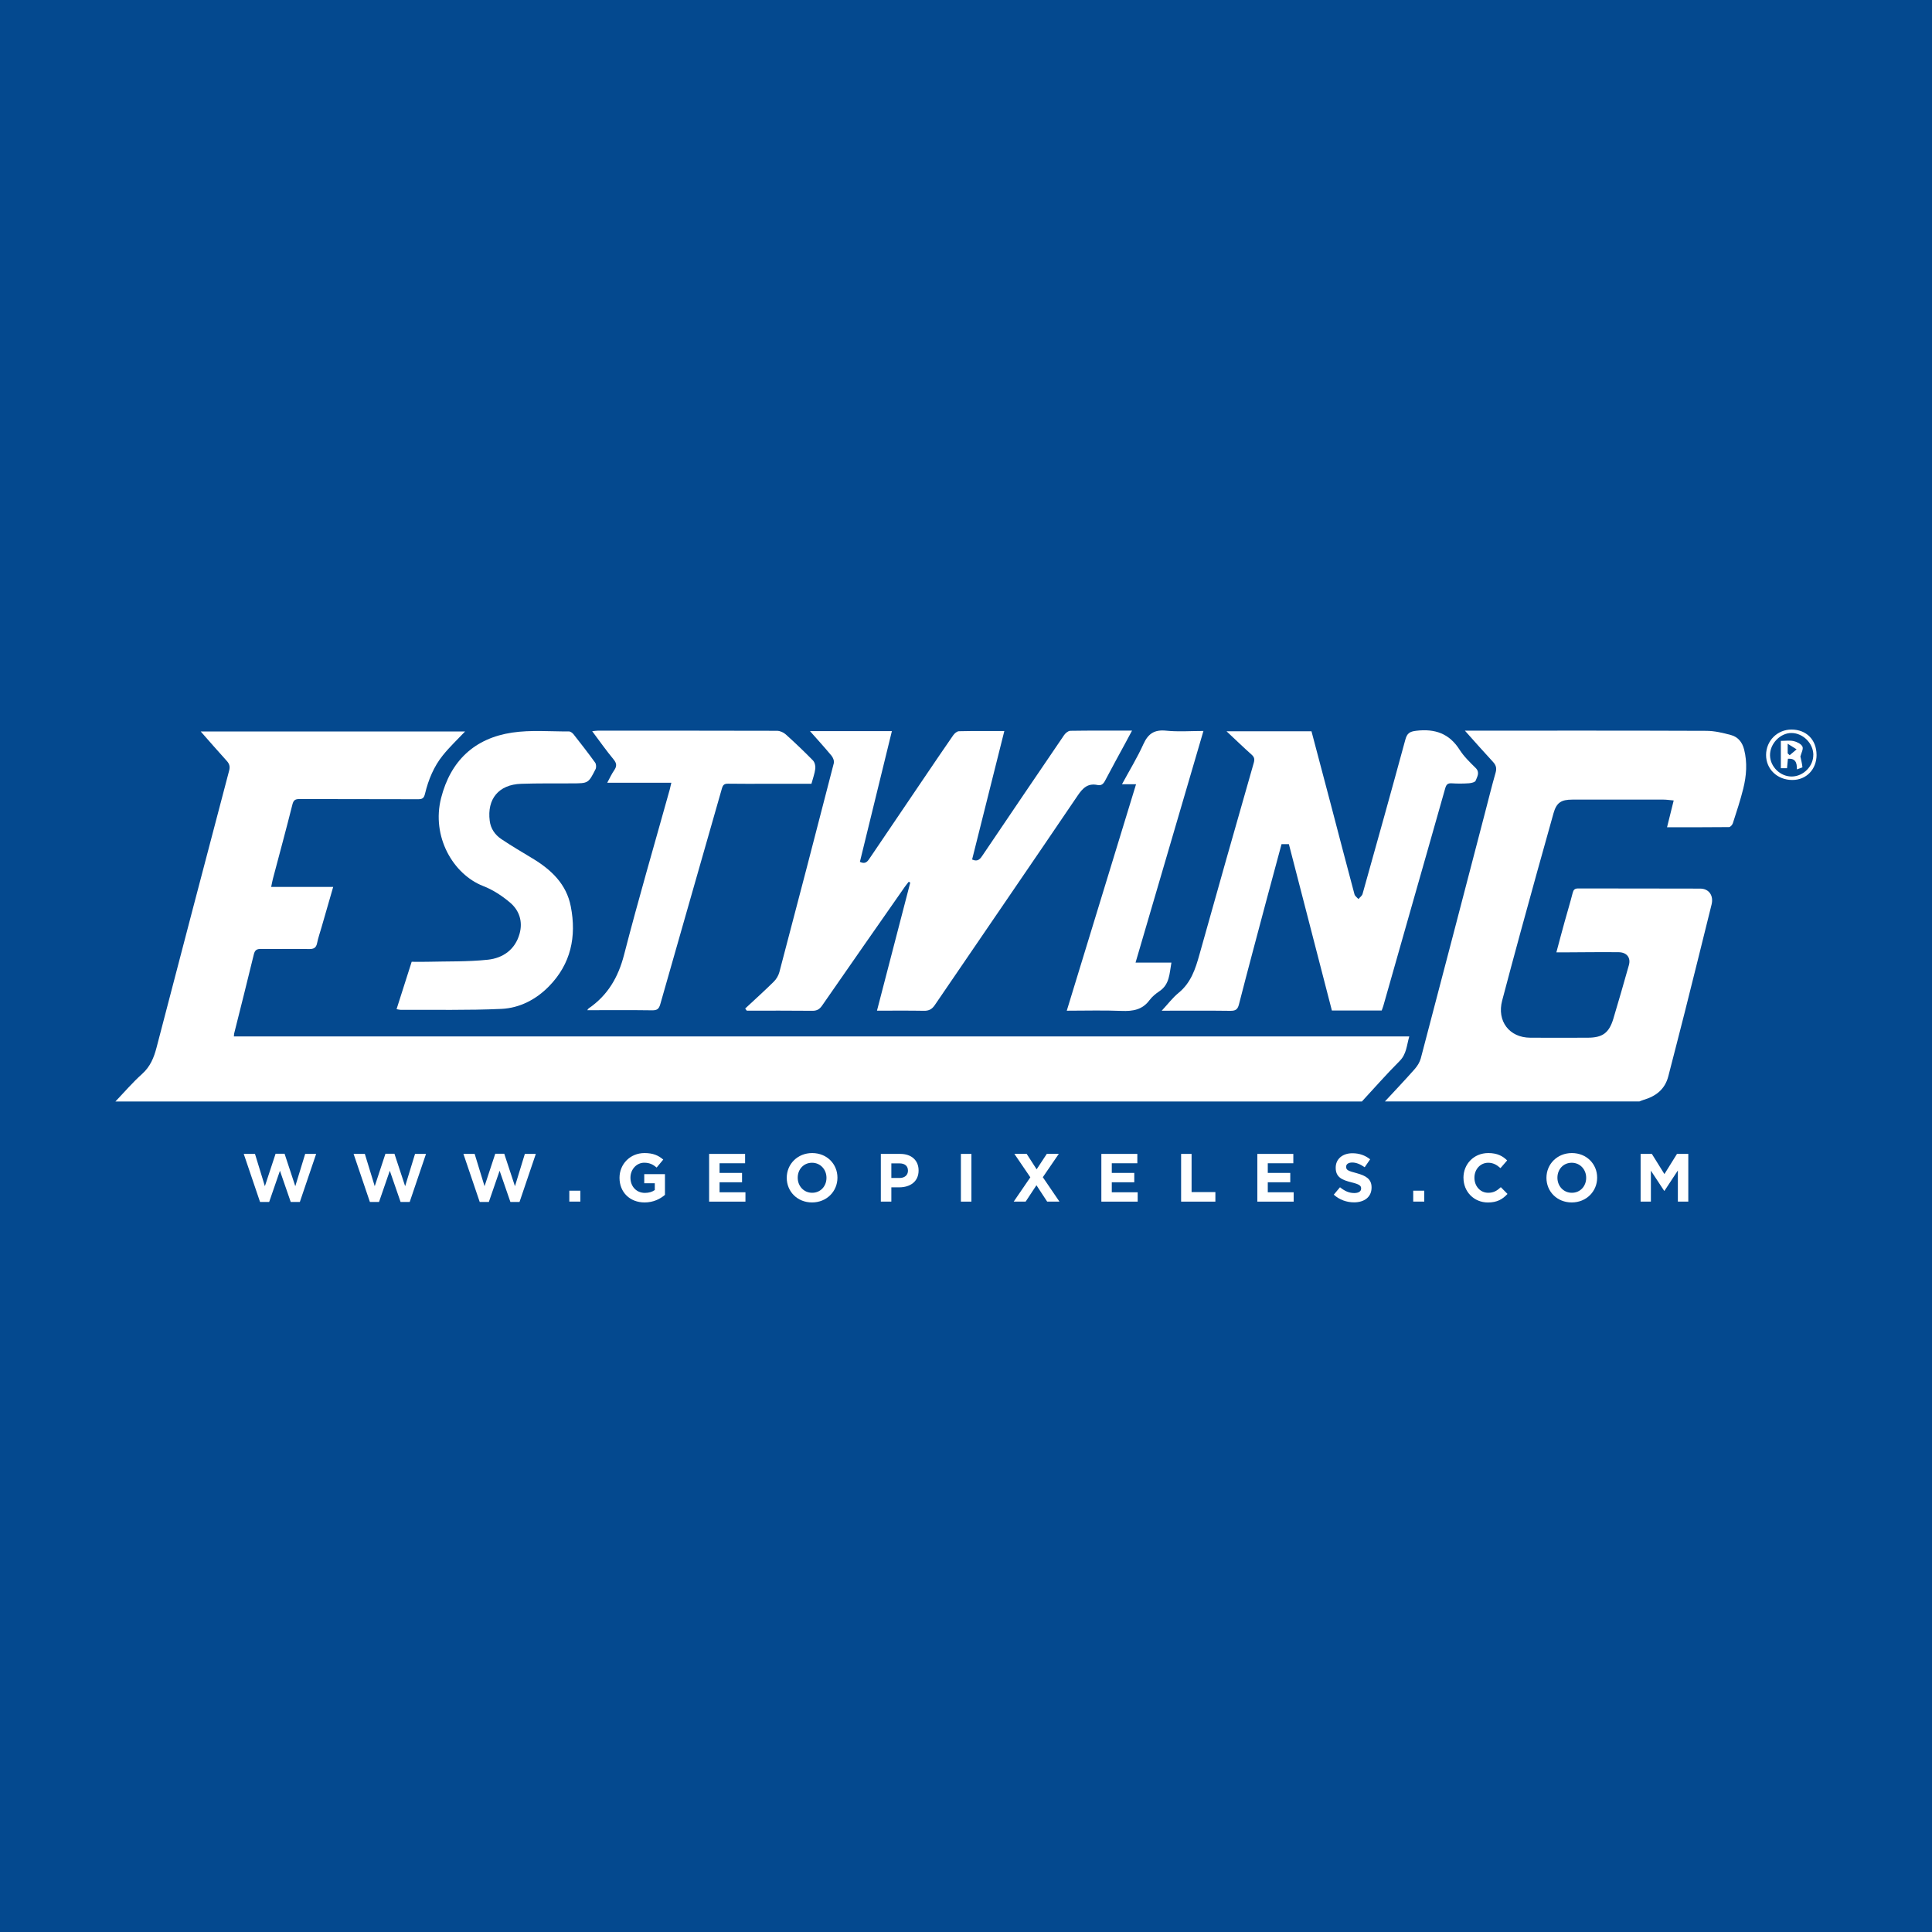
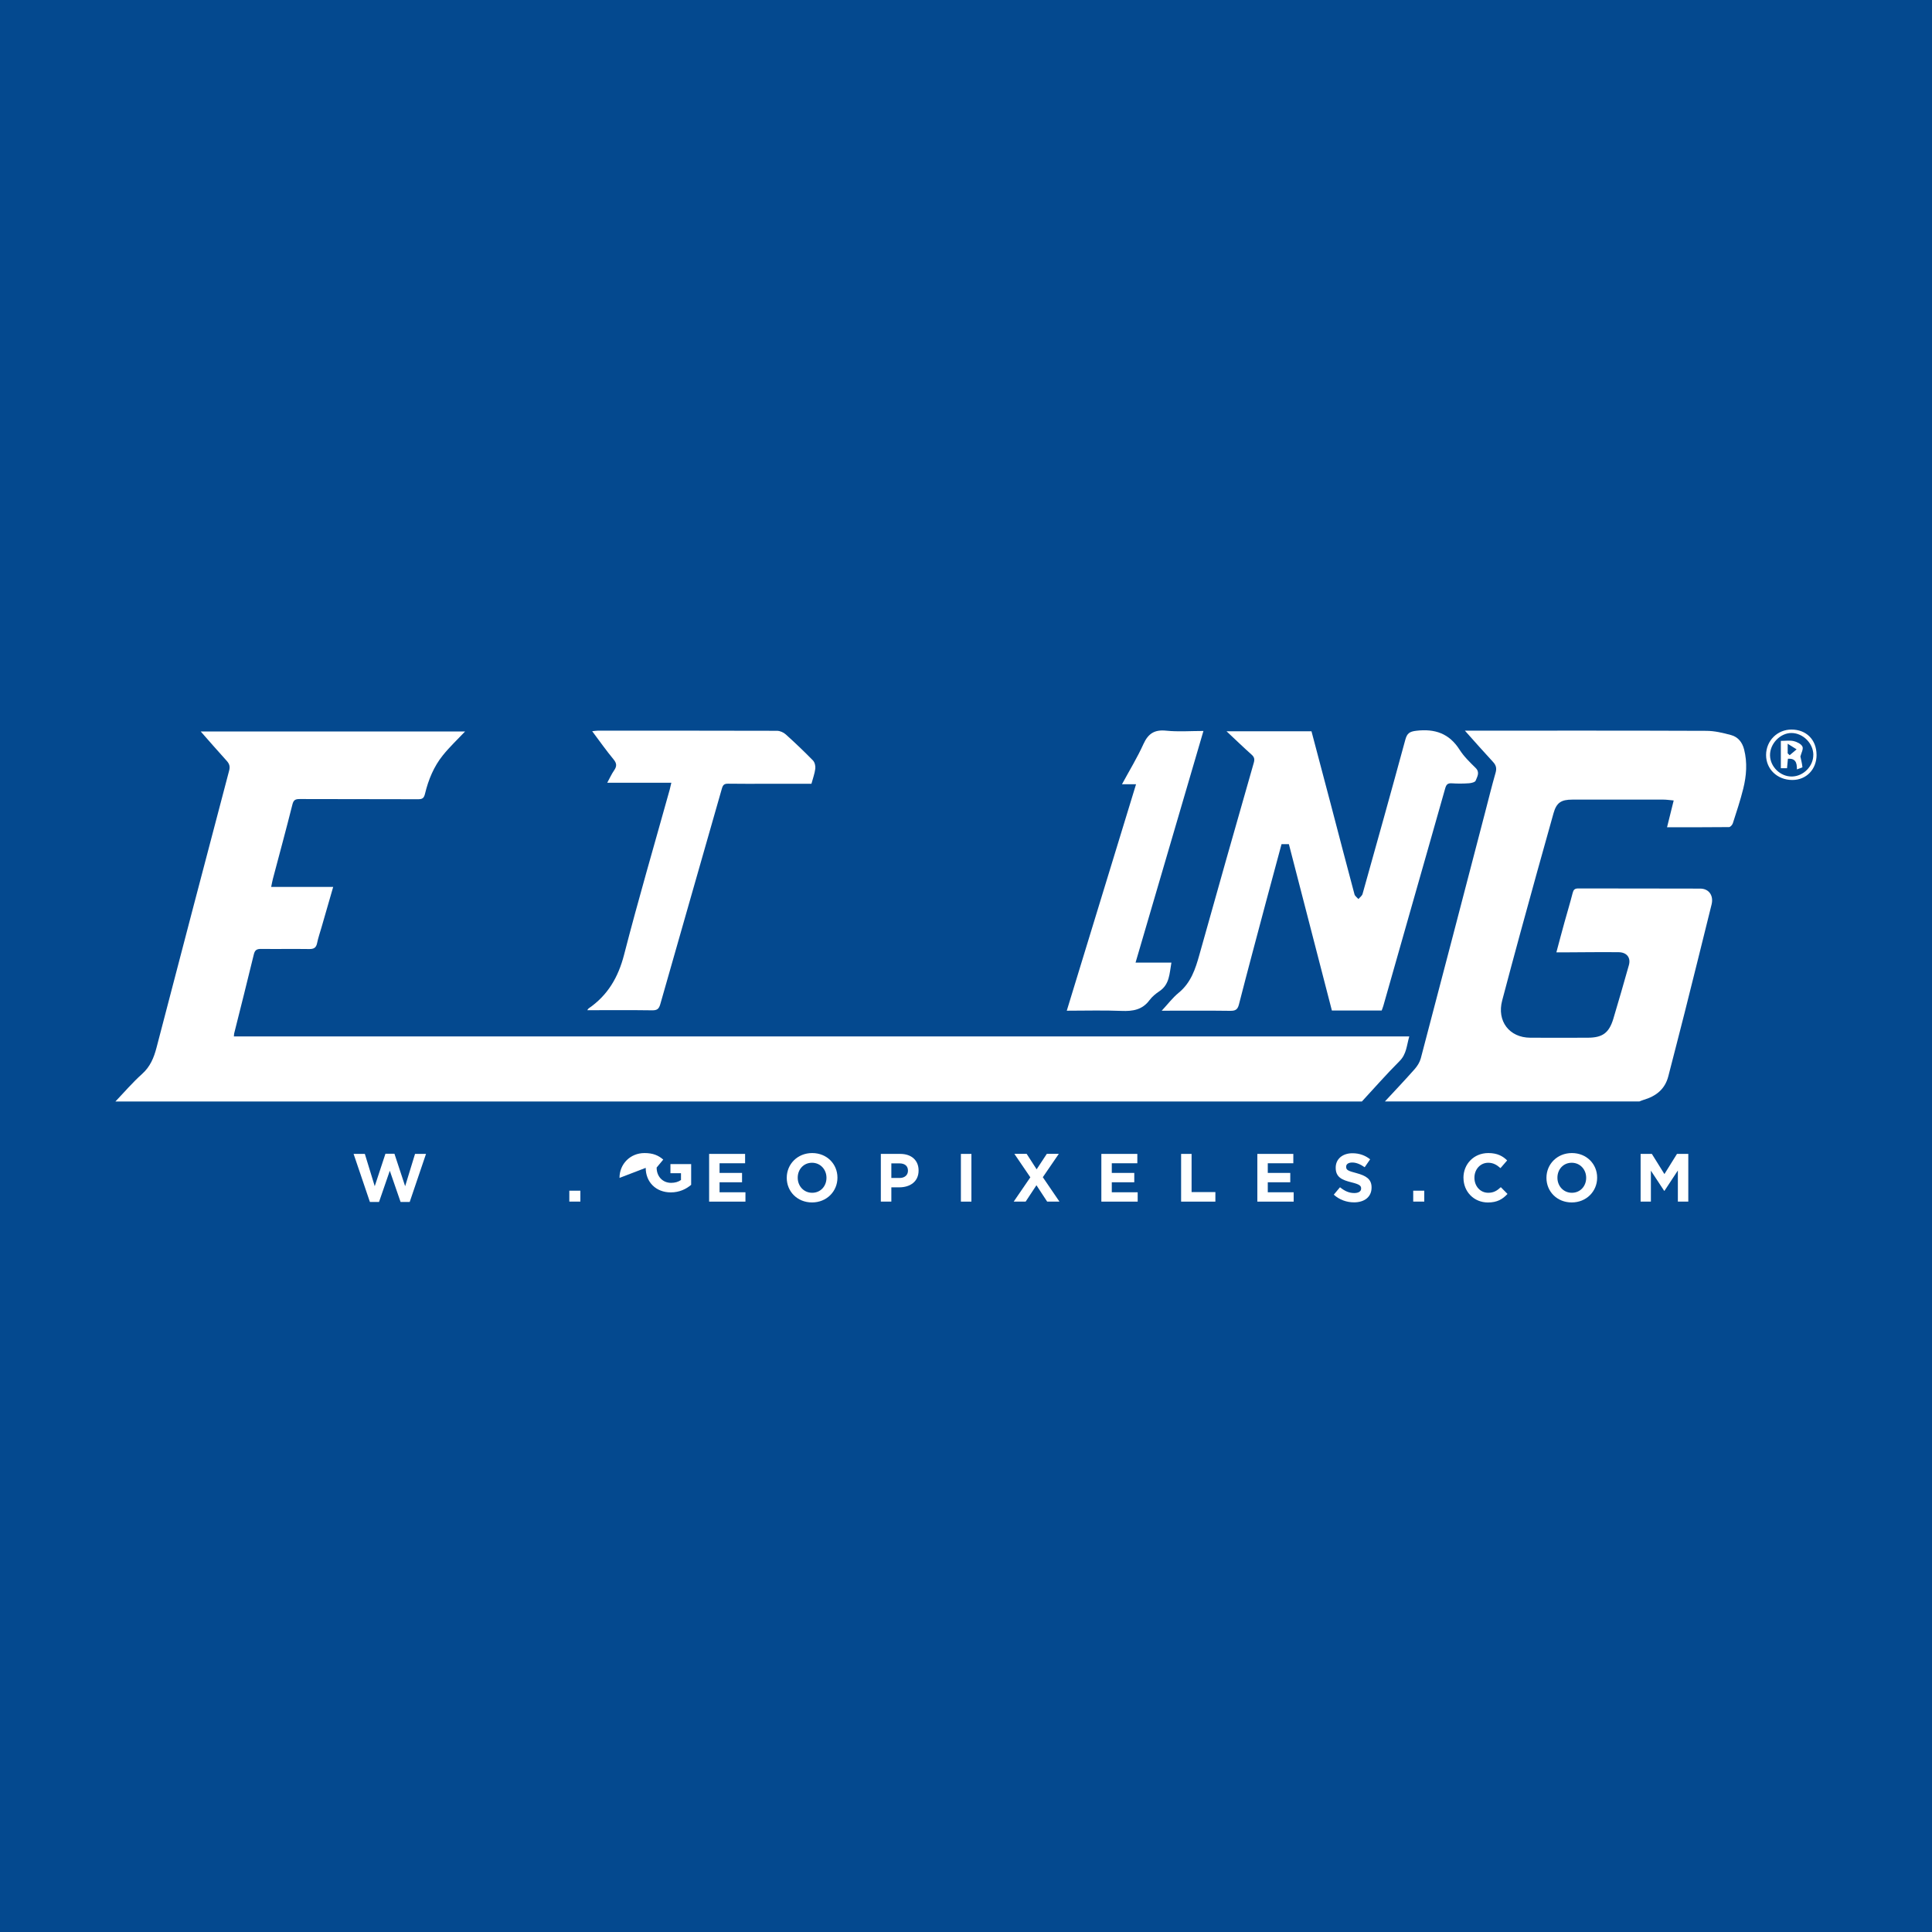
<svg xmlns="http://www.w3.org/2000/svg" id="Capa_1" data-name="Capa 1" viewBox="0 0 500 500">
  <defs>
    <style> .cls-1 { fill: #fff; } .cls-1, .cls-2 { stroke-width: 0px; } .cls-2 { fill: #04498f; } </style>
  </defs>
  <rect class="cls-2" width="500" height="500" />
  <g>
    <g>
-       <path class="cls-1" d="M63.08,298.63h2.91l2.56,8.36,2.77-8.4h2.33l2.77,8.4,2.56-8.36h2.84l-4.22,12.44h-2.36l-2.79-8.08-2.79,8.08h-2.36l-4.22-12.44Z" />
      <path class="cls-1" d="M91.51,298.63h2.91l2.56,8.36,2.77-8.4h2.33l2.77,8.4,2.56-8.36h2.84l-4.22,12.44h-2.36l-2.79-8.08-2.79,8.08h-2.36l-4.22-12.44Z" />
-       <path class="cls-1" d="M119.93,298.63h2.91l2.56,8.36,2.77-8.4h2.33l2.77,8.4,2.56-8.36h2.84l-4.22,12.44h-2.36l-2.79-8.08-2.79,8.08h-2.36l-4.22-12.44Z" />
      <path class="cls-1" d="M147.34,308.15h2.86v2.82h-2.86v-2.82Z" />
-       <path class="cls-1" d="M160.33,304.84v-.04c0-3.51,2.73-6.39,6.47-6.39,2.2,0,3.58.6,4.85,1.69l-1.71,2.06c-.94-.79-1.82-1.25-3.23-1.25-1.98,0-3.55,1.75-3.55,3.85v.04c0,2.26,1.55,3.92,3.74,3.92,1.01,0,1.87-.25,2.56-.74v-1.76h-2.73v-2.35h5.36v5.36c-1.27,1.08-3.02,1.96-5.27,1.96-3.85,0-6.49-2.68-6.49-6.35Z" />
+       <path class="cls-1" d="M160.33,304.84v-.04c0-3.51,2.73-6.39,6.47-6.39,2.2,0,3.58.6,4.85,1.69l-1.71,2.06v.04c0,2.26,1.55,3.92,3.74,3.92,1.01,0,1.87-.25,2.56-.74v-1.76h-2.73v-2.35h5.36v5.36c-1.27,1.08-3.02,1.96-5.27,1.96-3.85,0-6.49-2.68-6.49-6.35Z" />
      <path class="cls-1" d="M183.52,298.63h9.31v2.42h-6.61v2.5h5.82v2.42h-5.82v2.59h6.7v2.42h-9.4v-12.35Z" />
      <path class="cls-1" d="M203.61,304.84v-.04c0-3.51,2.77-6.39,6.58-6.39s6.54,2.84,6.54,6.35v.04c0,3.51-2.77,6.39-6.58,6.39s-6.54-2.84-6.54-6.35ZM213.89,304.84v-.04c0-2.12-1.55-3.88-3.74-3.88s-3.7,1.73-3.7,3.85v.04c0,2.12,1.55,3.88,3.74,3.88s3.7-1.73,3.7-3.85Z" />
      <path class="cls-1" d="M227.96,298.63h5.04c2.95,0,4.73,1.73,4.73,4.27v.04c0,2.88-2.22,4.34-4.99,4.34h-2.06v3.7h-2.72v-12.35ZM232.83,304.86c1.36,0,2.15-.81,2.15-1.87v-.04c0-1.22-.85-1.87-2.2-1.87h-2.1v3.77h2.15Z" />
      <path class="cls-1" d="M248.68,298.63h2.72v12.35h-2.72v-12.35Z" />
      <path class="cls-1" d="M274.01,298.63l-4.13,6.03,4.3,6.31h-3.18l-2.77-4.23-2.79,4.23h-3.09l4.3-6.28-4.13-6.07h3.18l2.58,4,2.63-4h3.09Z" />
      <path class="cls-1" d="M285.03,298.63h9.31v2.42h-6.61v2.5h5.82v2.42h-5.82v2.59h6.7v2.42h-9.4v-12.35Z" />
      <path class="cls-1" d="M305.66,298.63h2.72v9.88h6.16v2.47h-8.87v-12.35Z" />
      <path class="cls-1" d="M325.4,298.63h9.31v2.42h-6.61v2.5h5.82v2.42h-5.82v2.59h6.7v2.42h-9.4v-12.35Z" />
      <path class="cls-1" d="M345.18,309.18l1.61-1.92c1.13.92,2.28,1.5,3.69,1.5,1.13,0,1.78-.44,1.78-1.16v-.04c0-.69-.42-1.06-2.49-1.57-2.5-.62-4.09-1.34-4.09-3.77v-.04c0-2.24,1.78-3.72,4.32-3.72,1.82,0,3.32.56,4.59,1.57l-1.41,2.05c-1.11-.76-2.15-1.22-3.21-1.22s-1.59.46-1.59,1.08v.04c0,.83.53,1.06,2.66,1.62,2.5.67,3.92,1.55,3.92,3.7v.04c0,2.45-1.87,3.83-4.53,3.83-1.89,0-3.76-.64-5.24-1.98Z" />
      <path class="cls-1" d="M365.74,308.15h2.86v2.82h-2.86v-2.82Z" />
      <path class="cls-1" d="M378.74,304.84v-.04c0-3.51,2.65-6.39,6.44-6.39,2.31,0,3.74.78,4.87,1.91l-1.73,1.99c-.97-.86-1.9-1.39-3.16-1.39-2.08,0-3.58,1.73-3.58,3.85v.04c0,2.12,1.46,3.88,3.58,3.88,1.41,0,2.28-.55,3.25-1.45l1.73,1.75c-1.27,1.36-2.66,2.21-5.06,2.21-3.63,0-6.33-2.8-6.33-6.35Z" />
      <path class="cls-1" d="M400.22,304.84v-.04c0-3.51,2.77-6.39,6.58-6.39s6.54,2.84,6.54,6.35v.04c0,3.51-2.77,6.39-6.58,6.39s-6.54-2.84-6.54-6.35ZM410.5,304.84v-.04c0-2.12-1.55-3.88-3.74-3.88s-3.7,1.73-3.7,3.85v.04c0,2.12,1.55,3.88,3.74,3.88s3.7-1.73,3.7-3.85Z" />
      <path class="cls-1" d="M424.57,298.63h2.93l3.25,5.22,3.25-5.22h2.93v12.35h-2.7v-8.06l-3.47,5.27h-.07l-3.44-5.22v8.01h-2.66v-12.35Z" />
    </g>
    <g>
      <path class="cls-1" d="M29.87,285.06c2.28-2.38,4.43-4.91,6.88-7.1,2.14-1.91,3.08-4.23,3.77-6.88,6.22-23.9,12.5-47.79,18.79-71.68.27-1.03.05-1.74-.65-2.51-2.22-2.43-4.36-4.92-6.72-7.59h68.43c-1.84,1.95-3.95,3.93-5.75,6.16-2.34,2.9-3.75,6.33-4.62,9.93-.28,1.18-.67,1.45-1.82,1.45-10.2-.05-20.4,0-30.6-.05-1.11,0-1.6.21-1.9,1.4-1.61,6.43-3.36,12.83-5.05,19.24-.15.57-.25,1.16-.45,2.1h16.05c-1.08,3.74-2.05,7.1-3.02,10.46-.39,1.37-.87,2.72-1.15,4.11-.25,1.21-.87,1.53-2.06,1.51-4.13-.06-8.27.02-12.4-.03-1.11-.01-1.63.25-1.91,1.42-1.64,6.82-3.38,13.62-5.08,20.43-.05.21-.04.43-.08.8h304.19c-.68,2.33-.7,4.56-2.51,6.37-3.37,3.37-6.52,6.97-9.76,10.47H29.87Z" />
      <path class="cls-1" d="M358.41,285.06c2.58-2.78,5.19-5.53,7.7-8.37.7-.79,1.32-1.79,1.59-2.79,5.58-21.19,11.1-42.4,16.63-63.6.9-3.45,1.75-6.91,2.73-10.33.33-1.16.12-1.94-.68-2.8-2.38-2.56-4.69-5.2-7.27-8.08.93,0,1.51,0,2.09,0,20.12,0,40.25-.03,60.37.05,2.16,0,4.35.53,6.45,1.1,1.79.49,2.89,1.87,3.36,3.74.86,3.4.6,6.78-.22,10.1-.75,3.03-1.74,6-2.7,8.98-.13.41-.64.98-.98.99-5.34.06-10.68.04-16.05.04.57-2.31,1.12-4.5,1.72-6.93-1.12-.1-1.86-.22-2.6-.22-7.88-.01-15.77-.02-23.65,0-2.85,0-4.07.77-4.84,3.49-2.91,10.28-5.74,20.59-8.57,30.89-1.61,5.86-3.17,11.74-4.73,17.62-1.41,5.3,1.83,9.6,7.27,9.62,4.96.03,9.92.02,14.89,0,3.8-.01,5.49-1.23,6.6-4.87,1.4-4.62,2.71-9.26,4.03-13.9.55-1.93-.52-3.34-2.66-3.36-4.68-.05-9.37.02-14.06.04-.6,0-1.2,0-2.04,0,.71-2.65,1.38-5.21,2.09-7.76.7-2.54,1.47-5.05,2.12-7.6.21-.83.52-1.18,1.42-1.18,10.53.03,21.06,0,31.59.04,2.26,0,3.51,1.8,2.95,4.09-2.3,9.31-4.61,18.61-6.95,27.91-1.39,5.53-2.84,11.04-4.25,16.56-.87,3.4-3.24,5.2-6.45,6.13-.35.1-.68.26-1.02.39h-65.84Z" />
-       <path class="cls-1" d="M192.85,261.01c2.48-2.31,4.99-4.57,7.4-6.95.66-.65,1.21-1.57,1.45-2.47,4.75-18.02,9.45-36.04,14.09-54.08.15-.57-.2-1.45-.6-1.94-1.9-2.28-3.9-4.48-5.57-6.36h21.2c-2.78,11.35-5.53,22.61-8.28,33.84,1.35.66,1.92-.02,2.48-.85,4.74-7.02,9.49-14.02,14.24-21.03,2.47-3.64,4.93-7.29,7.44-10.9.33-.47.97-1.02,1.47-1.03,3.8-.09,7.6-.05,11.75-.05-2.81,11.22-5.58,22.25-8.34,33.25,1.6.71,2.17-.28,2.8-1.21,6.99-10.34,13.98-20.68,21.01-30.99.35-.51,1.05-1.1,1.6-1.11,5.23-.08,10.47-.05,15.98-.05-.59,1.11-1.09,2.05-1.6,2.99-1.8,3.33-3.64,6.65-5.4,10.01-.45.85-.99,1.28-1.93,1.08-2.48-.52-3.79.74-5.13,2.72-12.27,18.12-24.67,36.15-36.99,54.24-.75,1.09-1.54,1.5-2.83,1.47-3.96-.07-7.93-.03-12.13-.03,2.9-11.15,5.75-22.15,8.61-33.14-.13-.07-.26-.15-.39-.22-.34.43-.69.85-1.01,1.3-7.15,10.24-14.3,20.47-21.41,30.74-.67.96-1.35,1.37-2.54,1.35-5.65-.06-11.31-.03-16.96-.03-.14-.19-.28-.37-.41-.56Z" />
      <path class="cls-1" d="M357.56,261.52h-12.87c-3.7-14.34-7.4-28.65-11.13-43.06h-1.9c-1.33,4.94-2.69,9.95-4.03,14.97-2.35,8.84-4.73,17.68-7,26.54-.35,1.36-.95,1.64-2.26,1.63-5.79-.08-11.57-.03-17.72-.03,1.58-1.69,2.82-3.36,4.39-4.64,3.17-2.6,4.33-6.14,5.37-9.87,4.63-16.57,9.34-33.12,14.07-49.66.27-.95.13-1.48-.59-2.12-2.13-1.9-4.18-3.89-6.47-6.03h21.99c1.67,6.3,3.35,12.65,5.02,18.99,2.03,7.74,4.04,15.48,6.11,23.21.12.46.67.82,1.02,1.22.37-.44.93-.82,1.07-1.33,3.73-13.29,7.45-26.59,11.07-39.92.45-1.65,1.11-2.1,2.84-2.3,4.8-.57,8.52.69,11.2,4.91,1.1,1.74,2.65,3.23,4.14,4.7,1.19,1.17.41,2.28.02,3.3-.15.4-1.12.64-1.74.68-1.48.1-2.98.11-4.46.01-1.05-.07-1.41.34-1.68,1.29-2.98,10.55-6,21.09-9,31.64-2.34,8.23-4.68,16.45-7.02,24.68-.12.41-.29.81-.43,1.21Z" />
-       <path class="cls-1" d="M102.63,261.17c1.32-4.14,2.6-8.15,3.91-12.26,1.3,0,2.61.03,3.92,0,5.28-.14,10.58.02,15.82-.54,3.89-.42,7.04-2.62,8.18-6.7.88-3.14-.04-6.03-2.44-8.07-2.06-1.75-4.45-3.32-6.96-4.29-7.79-3.03-13.46-12.8-10.9-22.8,2.46-9.62,8.65-15.47,18.42-16.92,4.8-.71,9.78-.27,14.68-.29.39,0,.9.39,1.17.73,1.9,2.42,3.8,4.85,5.6,7.35.28.39.32,1.24.1,1.68-1.87,3.69-1.9,3.66-6.06,3.68-4.41.02-8.82-.04-13.22.11-5.78.2-8.84,3.91-8.11,9.59.26,2.05,1.38,3.62,3.01,4.72,2.65,1.78,5.4,3.39,8.13,5.04,4.82,2.92,8.72,6.61,9.84,12.39,1.52,7.79.04,14.88-5.67,20.69-3.34,3.41-7.58,5.6-12.27,5.82-8.68.4-17.39.2-26.09.25-.27,0-.54-.09-1.06-.18Z" />
      <path class="cls-1" d="M173.74,202.58h-16.59c.67-1.22,1.13-2.27,1.77-3.19.74-1.06.73-1.82-.14-2.87-1.89-2.28-3.6-4.72-5.52-7.28.57-.06.97-.14,1.36-.14,15.49,0,30.98-.02,46.46.03.77,0,1.7.41,2.28.94,2.41,2.17,4.76,4.41,7.03,6.73.46.48.7,1.44.61,2.13-.16,1.29-.63,2.53-1,3.91-3.84,0-7.64,0-11.43,0-3.36,0-6.73.04-10.09-.02-1.01-.02-1.38.27-1.66,1.27-5.29,18.6-10.66,37.19-15.94,55.8-.36,1.26-.86,1.6-2.13,1.58-5.55-.08-11.1-.03-16.76-.03.16-.21.22-.37.33-.45,4.95-3.39,7.68-8.05,9.19-13.9,3.69-14.32,7.85-28.52,11.82-42.77.14-.51.25-1.04.41-1.74Z" />
      <path class="cls-1" d="M276.08,261.57c5.98-19.54,11.92-38.96,17.93-58.61h-3.64c1.97-3.64,3.98-6.92,5.55-10.4,1.24-2.73,2.88-3.78,5.92-3.46,3.1.32,6.26.07,9.61.07-5.85,19.96-11.68,39.84-17.57,59.95h9.28c-.51,2.84-.45,5.64-3.11,7.41-.95.63-1.89,1.41-2.56,2.31-1.85,2.5-4.31,2.9-7.23,2.78-4.67-.19-9.35-.05-14.17-.05Z" />
      <path class="cls-1" d="M470.13,195.33c.01,3.77-2.64,6.53-6.28,6.53-3.87,0-6.81-2.8-6.79-6.49.02-3.68,2.92-6.57,6.59-6.56,3.83,0,6.46,2.65,6.47,6.52ZM469.29,195.31c-.04-2.95-2.66-5.57-5.62-5.61-2.92-.04-5.64,2.77-5.59,5.79.05,2.98,2.71,5.53,5.69,5.47,2.98-.06,5.56-2.7,5.51-5.64Z" />
      <path class="cls-1" d="M465.04,199.11c.02-1.8-.4-2.87-2.33-2.75-.07.78-.14,1.55-.23,2.45h-1.6v-7.07c1.17,0,2.3-.18,3.33.06.85.2,1.94.73,2.26,1.42.29.63-.31,1.67-.53,2.57.17.8.42,1.76.53,2.74.01.12-.76.32-1.44.59ZM462.66,194.97c.17.16.34.32.5.48.6-.51,1.2-1.01,1.8-1.52-.67-.42-1.33-.84-2.31-1.45v2.49Z" />
    </g>
  </g>
</svg>